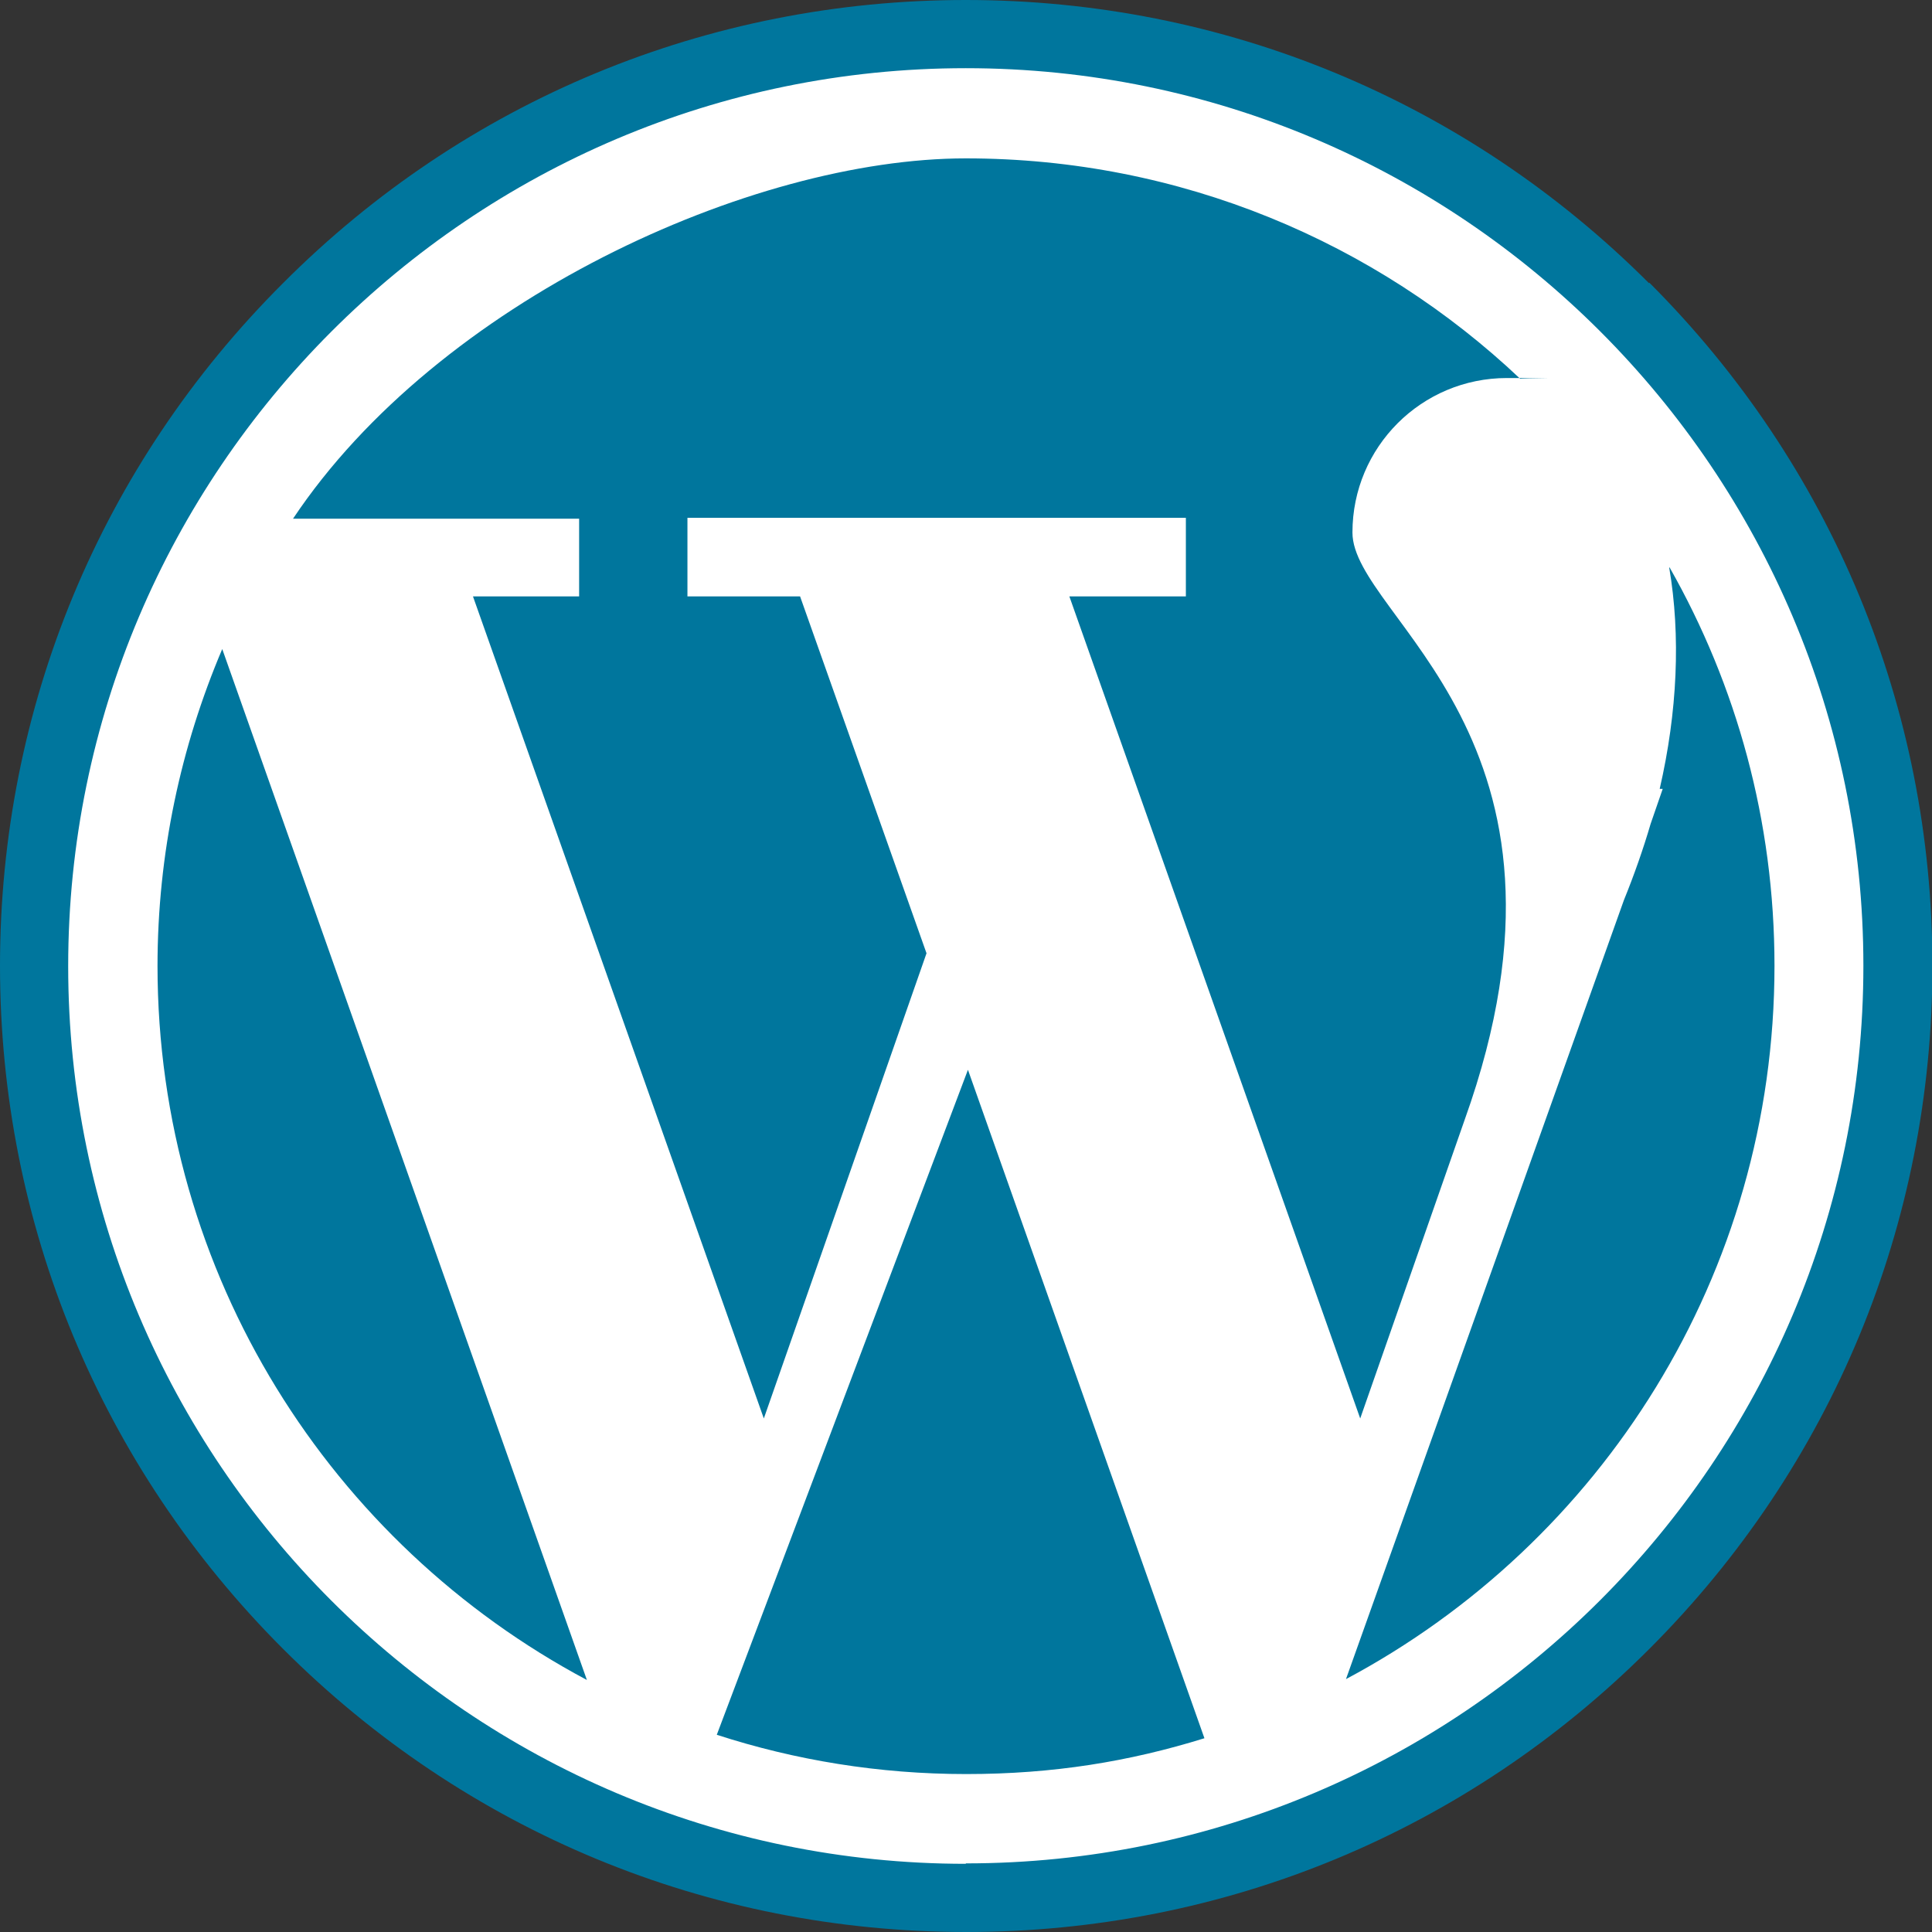
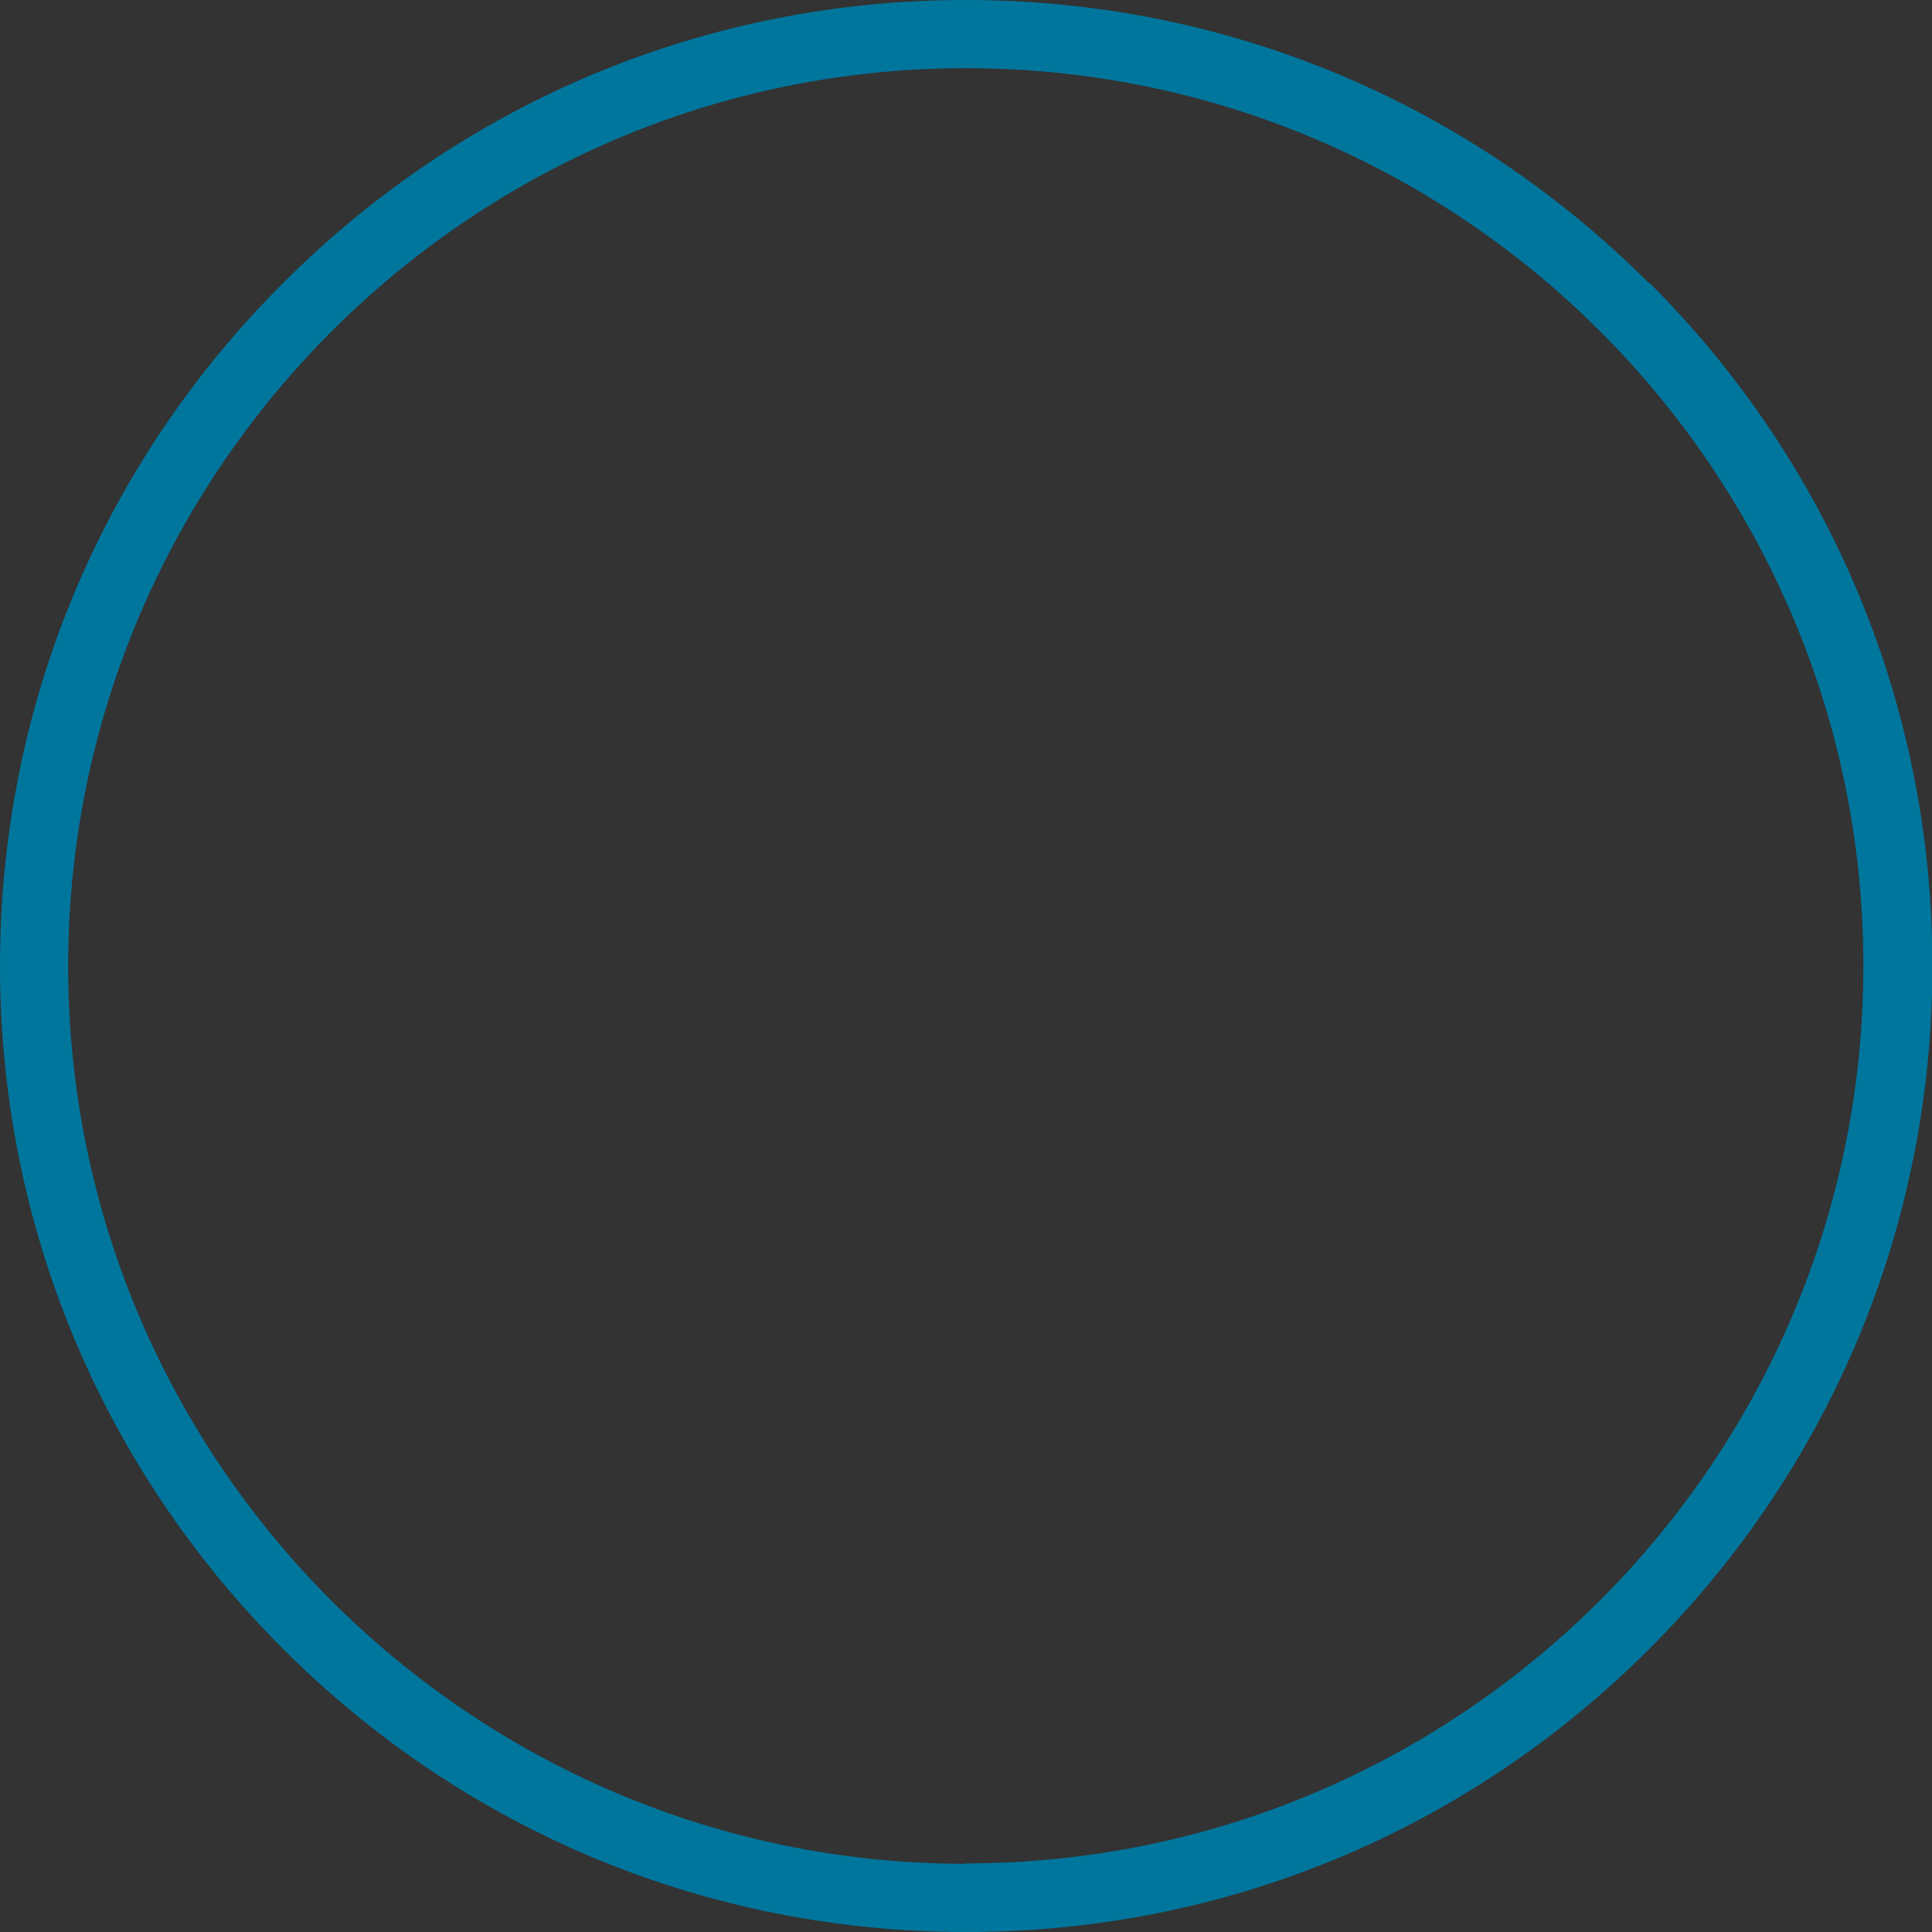
<svg xmlns="http://www.w3.org/2000/svg" id="Layer_1" version="1.1" viewBox="0 0 447.7 447.7">
  <rect x="0" y="0" width="447.7" height="447.7" fill="#333333" stroke="none" />
  <defs>
    <style> .st0 { fill: #fff; } .st1 { fill: #00769d; } </style>
  </defs>
-   <circle class="st0" cx="223.8" cy="223.8" r="220.8" />
  <g>
-     <path class="st1" d="M134.3,138.2h-24.7l67.4,190.5,37.7-107.8-29.3-82.7h-26.1v-18.2h115.5v18.2h-27l67.4,190.5,24.2-69.2c31.8-88.7-26-116.3-26-136.1s16-35.8,35.8-35.8,2.1,0,3.1.2c-33.5-31.7-78.8-51.1-128.5-51.1s-122.3,33.1-155.9,83.5h66.3v18.2h0Z" />
-     <path class="st1" d="M36.5,223.8c0,71.7,40.3,134,99.5,165.5L51.5,150.4c-9.6,22.6-15,47.4-15,73.5Z" />
-     <path class="st1" d="M386.8,131.5c2.7,15.8,1.9,33.5-2.2,51.3h.7l-2.8,8.1h0c-1.7,5.8-3.8,11.8-6.2,17.7l-64.4,180.5c59.1-31.5,99.3-93.7,99.3-165.3,0-33.6-8.8-65-24.3-92.3Z" />
-     <path class="st1" d="M166.1,402c18.2,5.9,37.6,9.1,57.8,9.1s37.8-2.9,55.2-8.3l-54.8-154.9-58.2,154.1Z" />
    <path class="st1" d="M382.1,65.6C339.8,23.3,283.6,0,223.8,0S107.8,23.3,65.6,65.6C23.3,107.8,0,164,0,223.8s23.3,116,65.6,158.3c42.3,42.3,98.5,65.6,158.3,65.6s116-23.3,158.3-65.6c42.3-42.3,65.6-98.5,65.6-158.3,0-59.8-23.3-116-65.6-158.3ZM223.8,431.9c-114.7,0-208-93.3-208-208S109.1,15.8,223.8,15.8s208,93.3,208,208-93.3,208-208,208Z" />
  </g>
</svg>